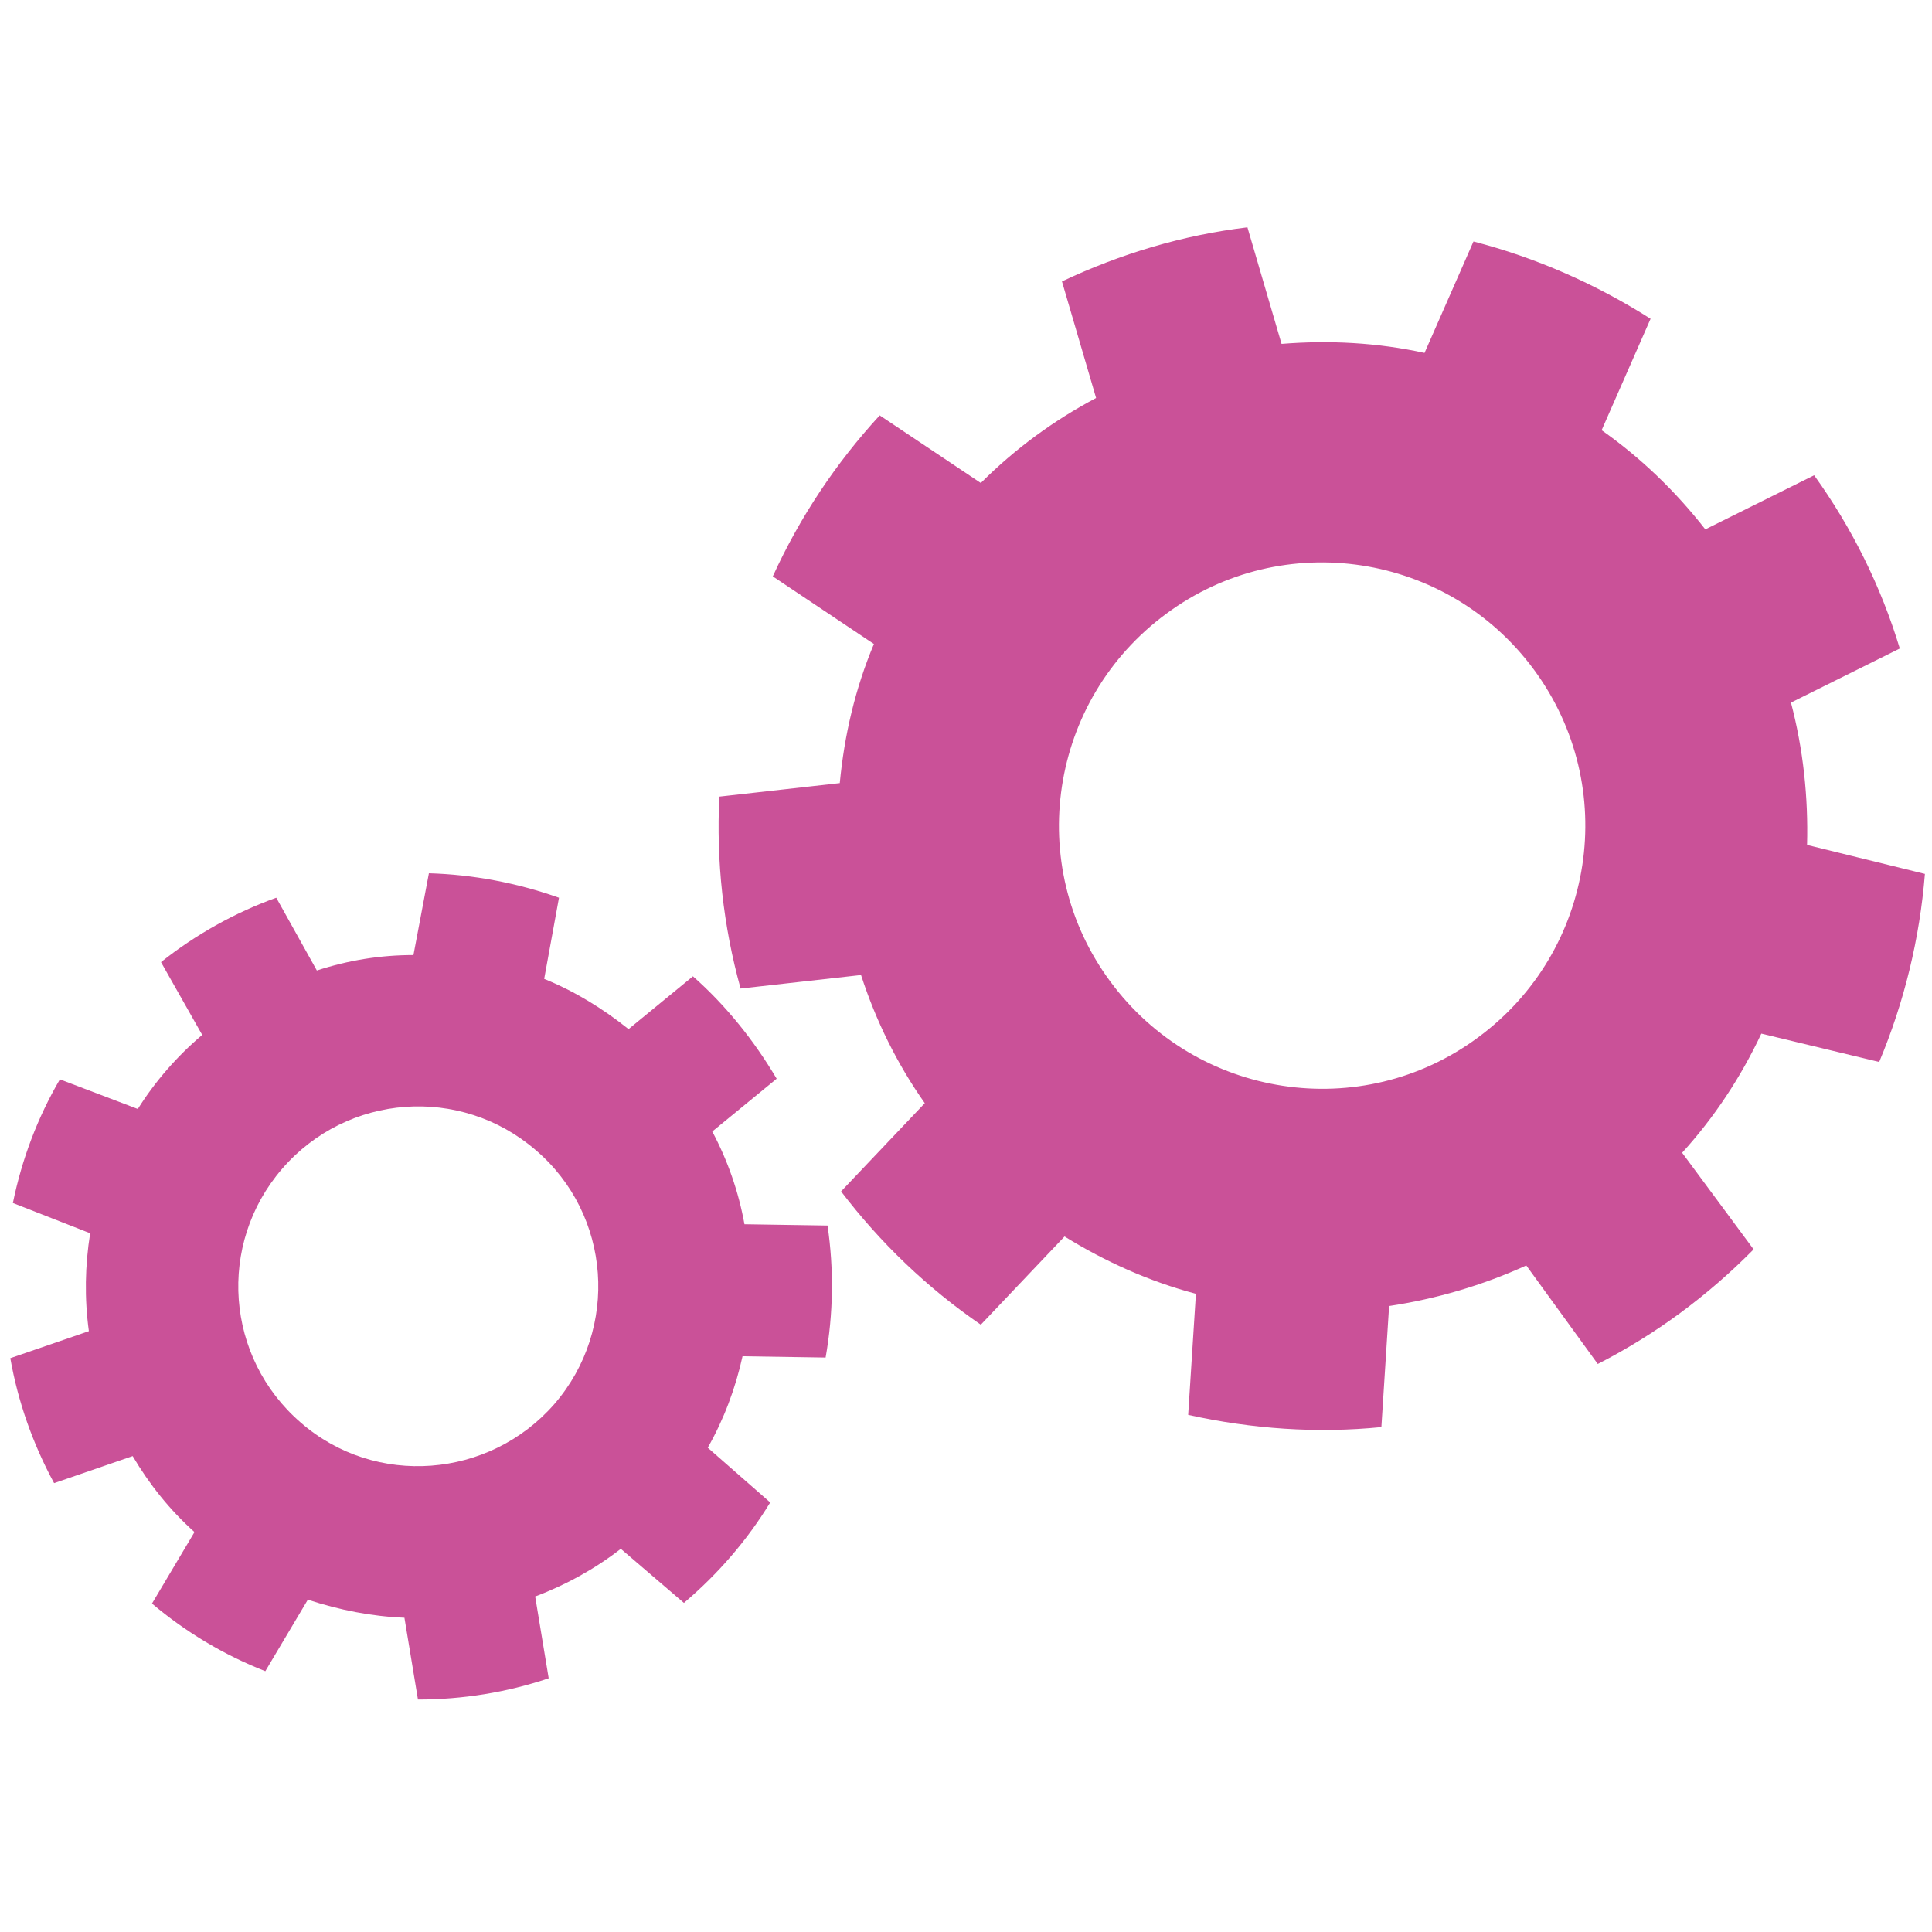
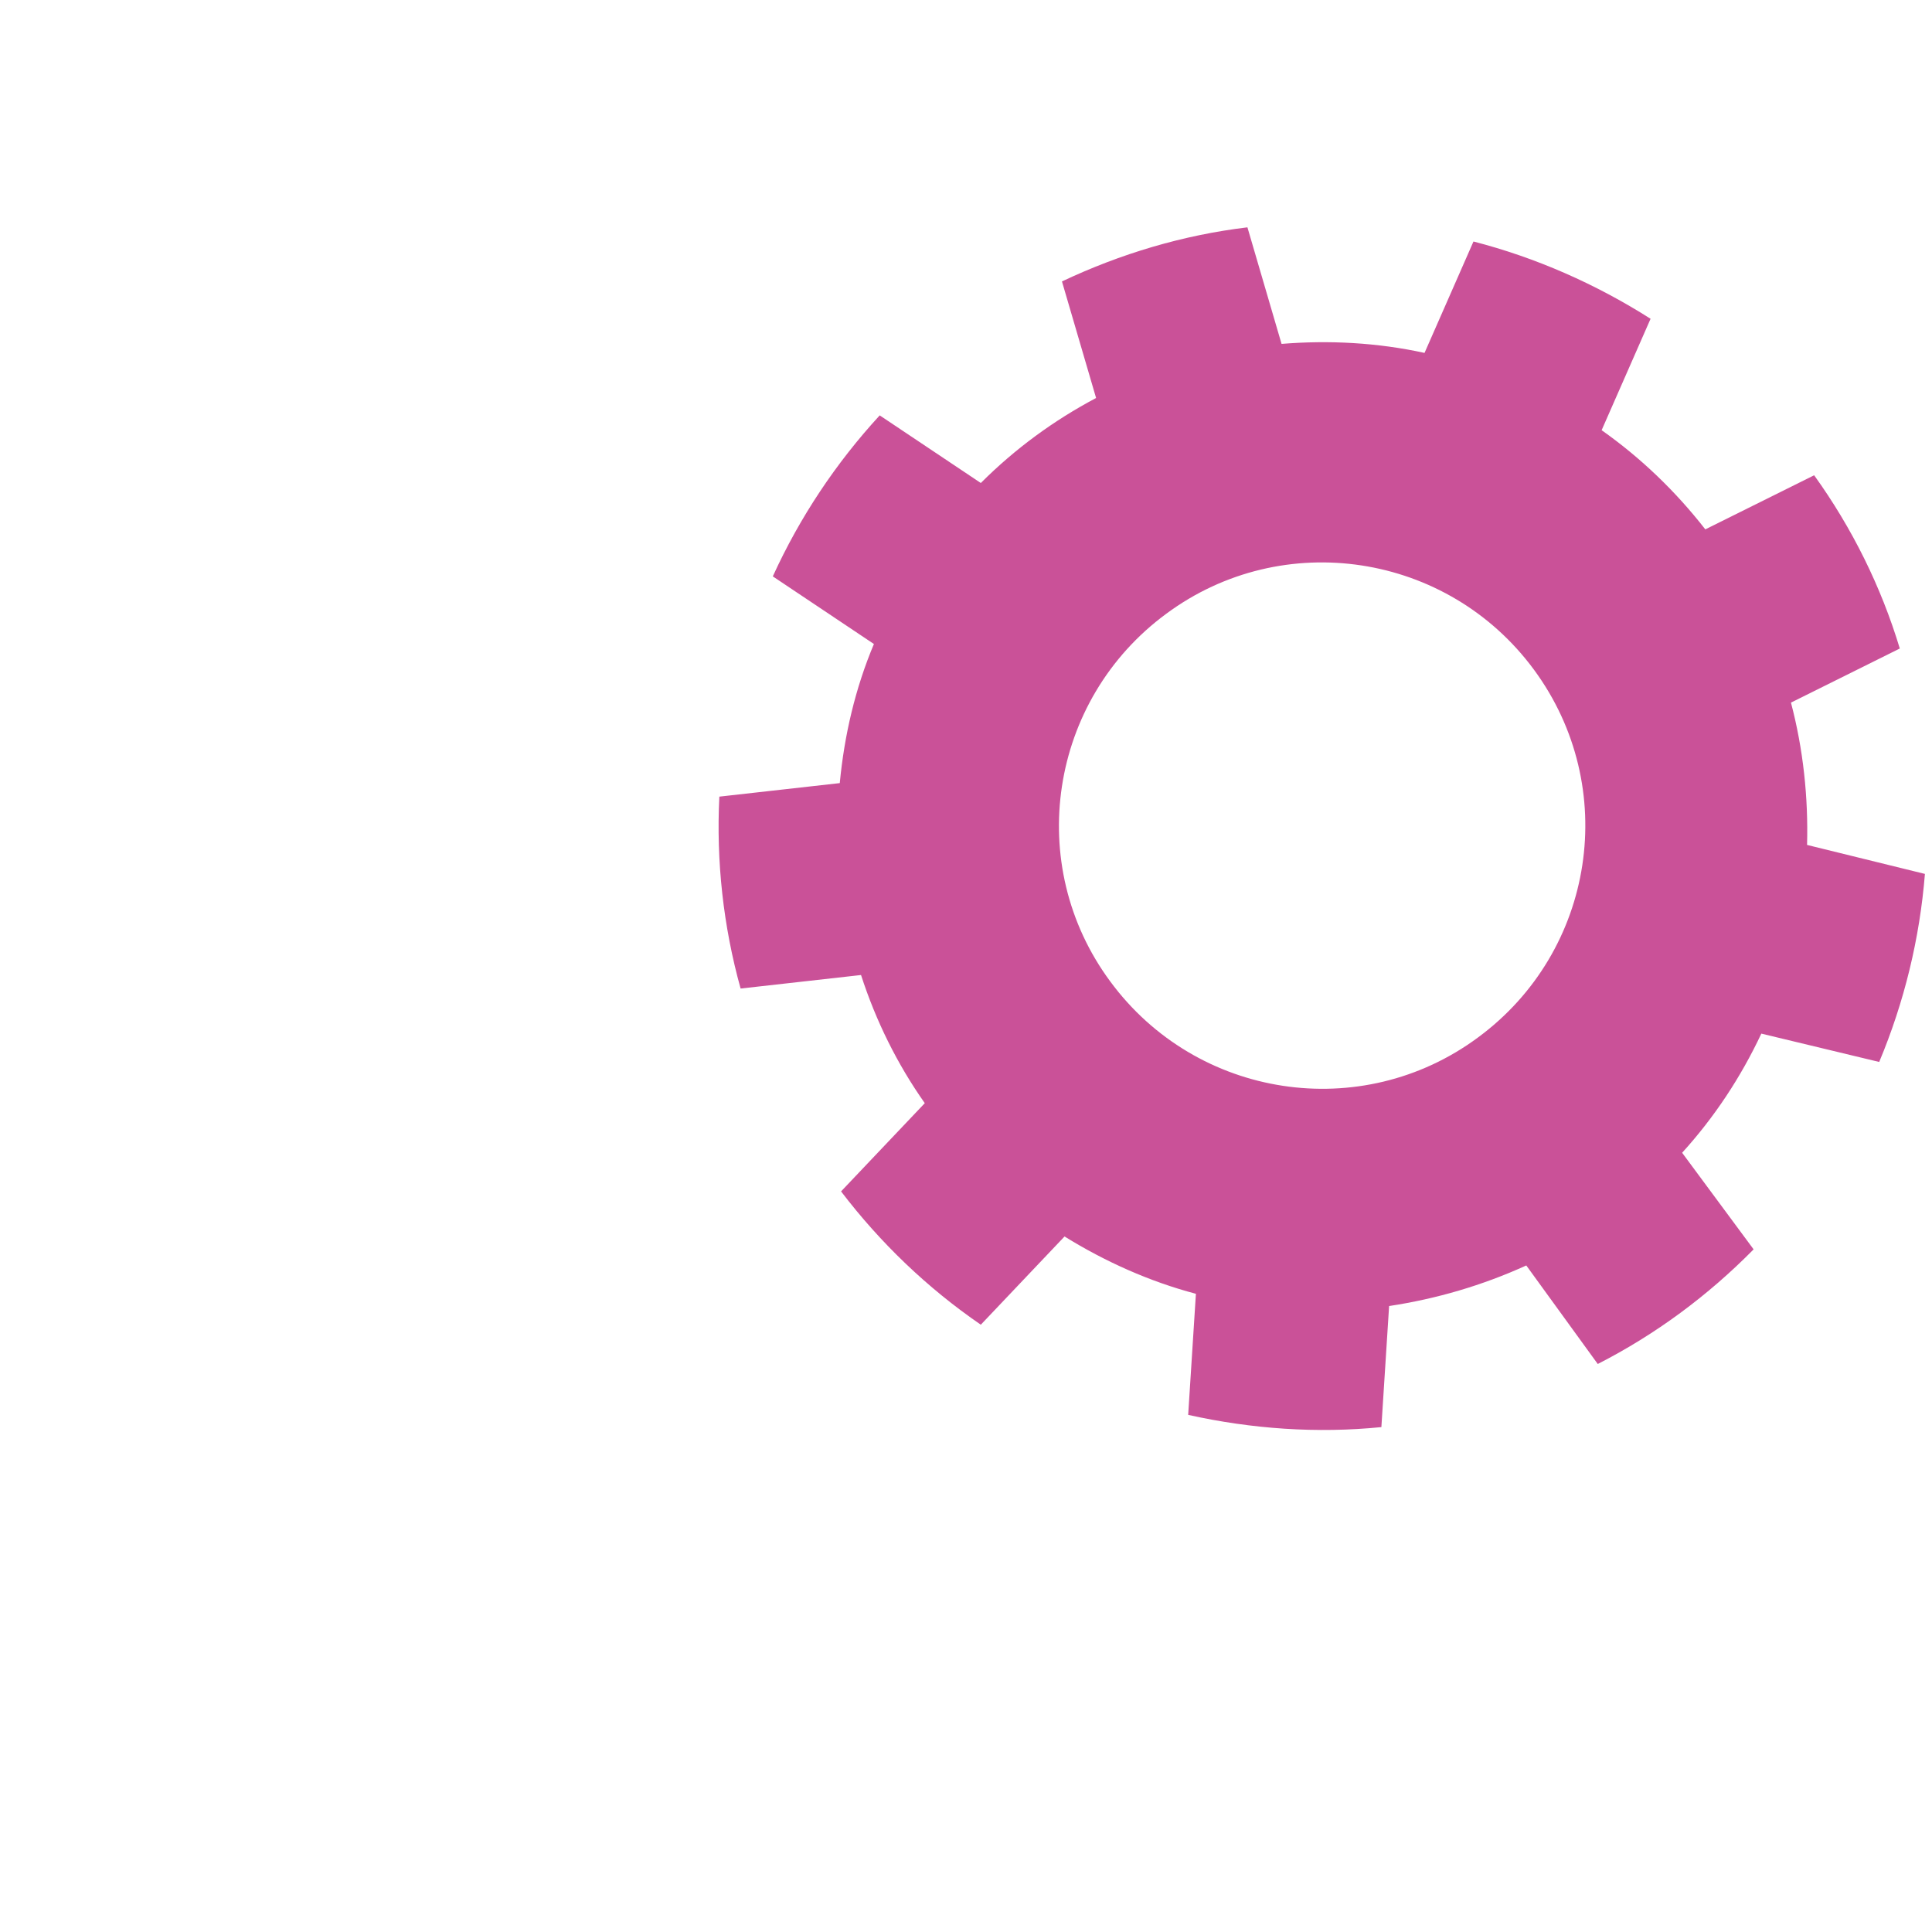
<svg xmlns="http://www.w3.org/2000/svg" version="1.1" id="Calque_1" x="0px" y="0px" viewBox="0 0 300 300" style="enable-background:new 0 0 300 300;" xml:space="preserve">
  <style type="text/css">
	.st0{fill:#CA5198;}
</style>
  <path class="st0" d="M272.3,194c-7.1,7.2-15.2,13.2-24.2,17.8L237,196.5c-6.8,3.1-14,5.2-21.3,6.3l-1.2,18.8c-10,1-20.1,0.3-30-1.9  l1.2-18.8c-7.2-1.9-14.1-5-20.4-8.9l-13,13.7C144,200,136.7,193,130.6,185l13-13.7c-4.3-6.1-7.6-12.8-9.9-19.9l-18.7,2.1  c-2.7-9.7-3.8-19.8-3.3-29.8l18.7-2.1c0.7-7.4,2.4-14.7,5.3-21.6L120,89.5c4.2-9.2,9.8-17.6,16.6-25L152.3,75  c5.3-5.3,11.3-9.7,17.9-13.2l-5.3-18.1c9.1-4.3,18.8-7.2,28.8-8.4l5.3,18.1c7.4-0.6,14.9-0.2,22.2,1.4l7.6-17.3  c9.7,2.5,19,6.6,27.5,12l-7.6,17.3c6.1,4.3,11.5,9.5,16.1,15.4l16.9-8.4c5.9,8.2,10.4,17.3,13.3,26.9l-16.9,8.4  c1.9,7.2,2.7,14.7,2.5,22.1l18.3,4.5c-0.8,10-3.2,19.9-7.1,29.2l-18.3-4.4c-3.2,6.8-7.3,13-12.3,18.5L272.3,194z M229.5,161.1  c18.2-13.4,22.1-38.9,8.7-57.1c-13.4-18.2-39-22.1-57.1-8.7c-18.2,13.4-22.1,39-8.7,57.1C185.8,170.6,211.4,174.5,229.5,161.1" />
-   <path class="st0" d="M119.6,233.3c-3.6,5.9-8.1,11.1-13.4,15.6l-9.8-8.4c-4,3.1-8.5,5.6-13.3,7.4l2.1,12.7  c-6.5,2.2-13.4,3.3-20.3,3.3l-2.1-12.7c-5.1-0.2-10.1-1.2-15-2.8l-6.6,11.1c-6.4-2.5-12.4-6.1-17.6-10.5l6.6-11.1  c-3.8-3.4-7-7.4-9.6-11.8l-12.2,4.2c-3.3-6.1-5.6-12.6-6.8-19.4l12.2-4.2c-0.7-5.1-0.6-10.2,0.2-15.2l-12-4.7  c1.4-6.8,3.8-13.2,7.3-19.2l12.1,4.6c2.7-4.3,6.1-8.2,10-11.5L25,149.4c5.4-4.3,11.5-7.7,17.9-10l6.3,11.3c4.9-1.6,9.9-2.4,15-2.4  l2.4-12.7c6.9,0.2,13.7,1.5,20.2,3.8L84.5,152c4.7,1.9,9.1,4.6,13.1,7.8l10-8.2c5.2,4.6,9.5,10,13,15.9l-10,8.2  c2.4,4.5,4.1,9.4,5,14.4l12.9,0.2c1,6.8,0.9,13.7-0.3,20.5l-12.9-0.2c-1.1,5-2.9,9.8-5.4,14.2L119.6,233.3z M86.1,218  c10.1-11.7,8.8-29.4-2.9-39.4c-11.7-10.1-29.3-8.8-39.4,2.9s-8.8,29.3,2.9,39.4C58.3,231,76,229.6,86.1,218" />
</svg>